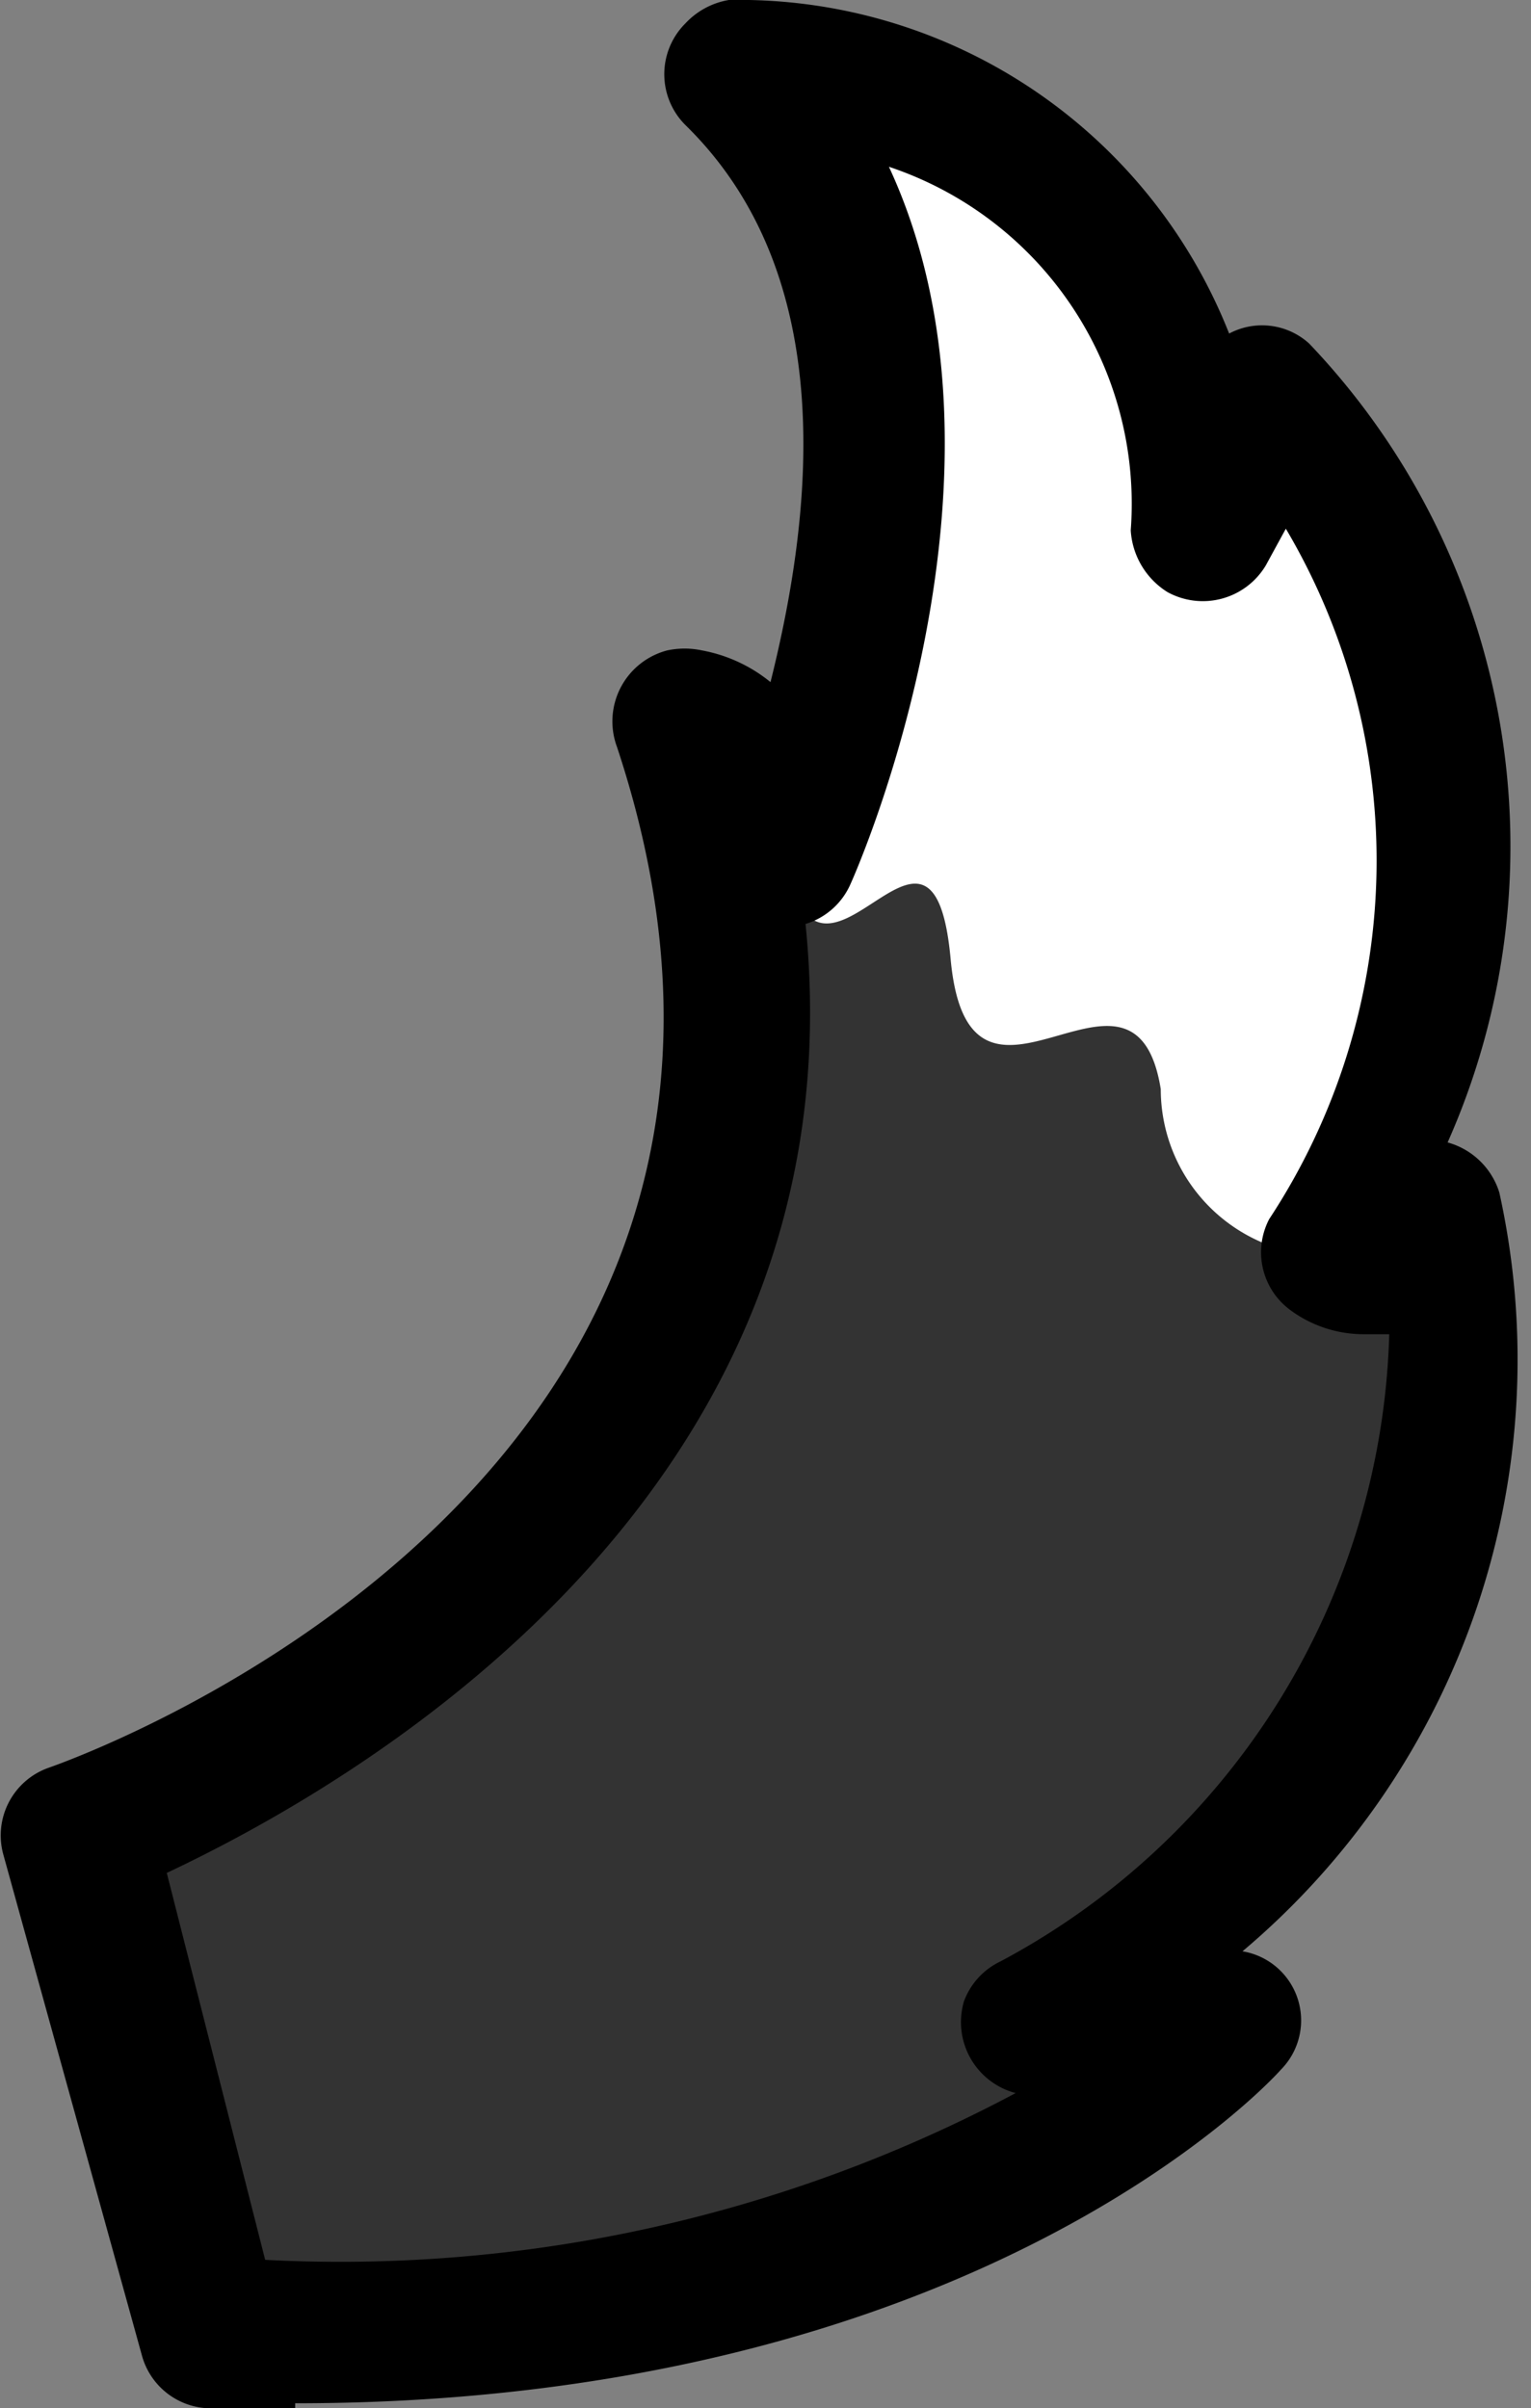
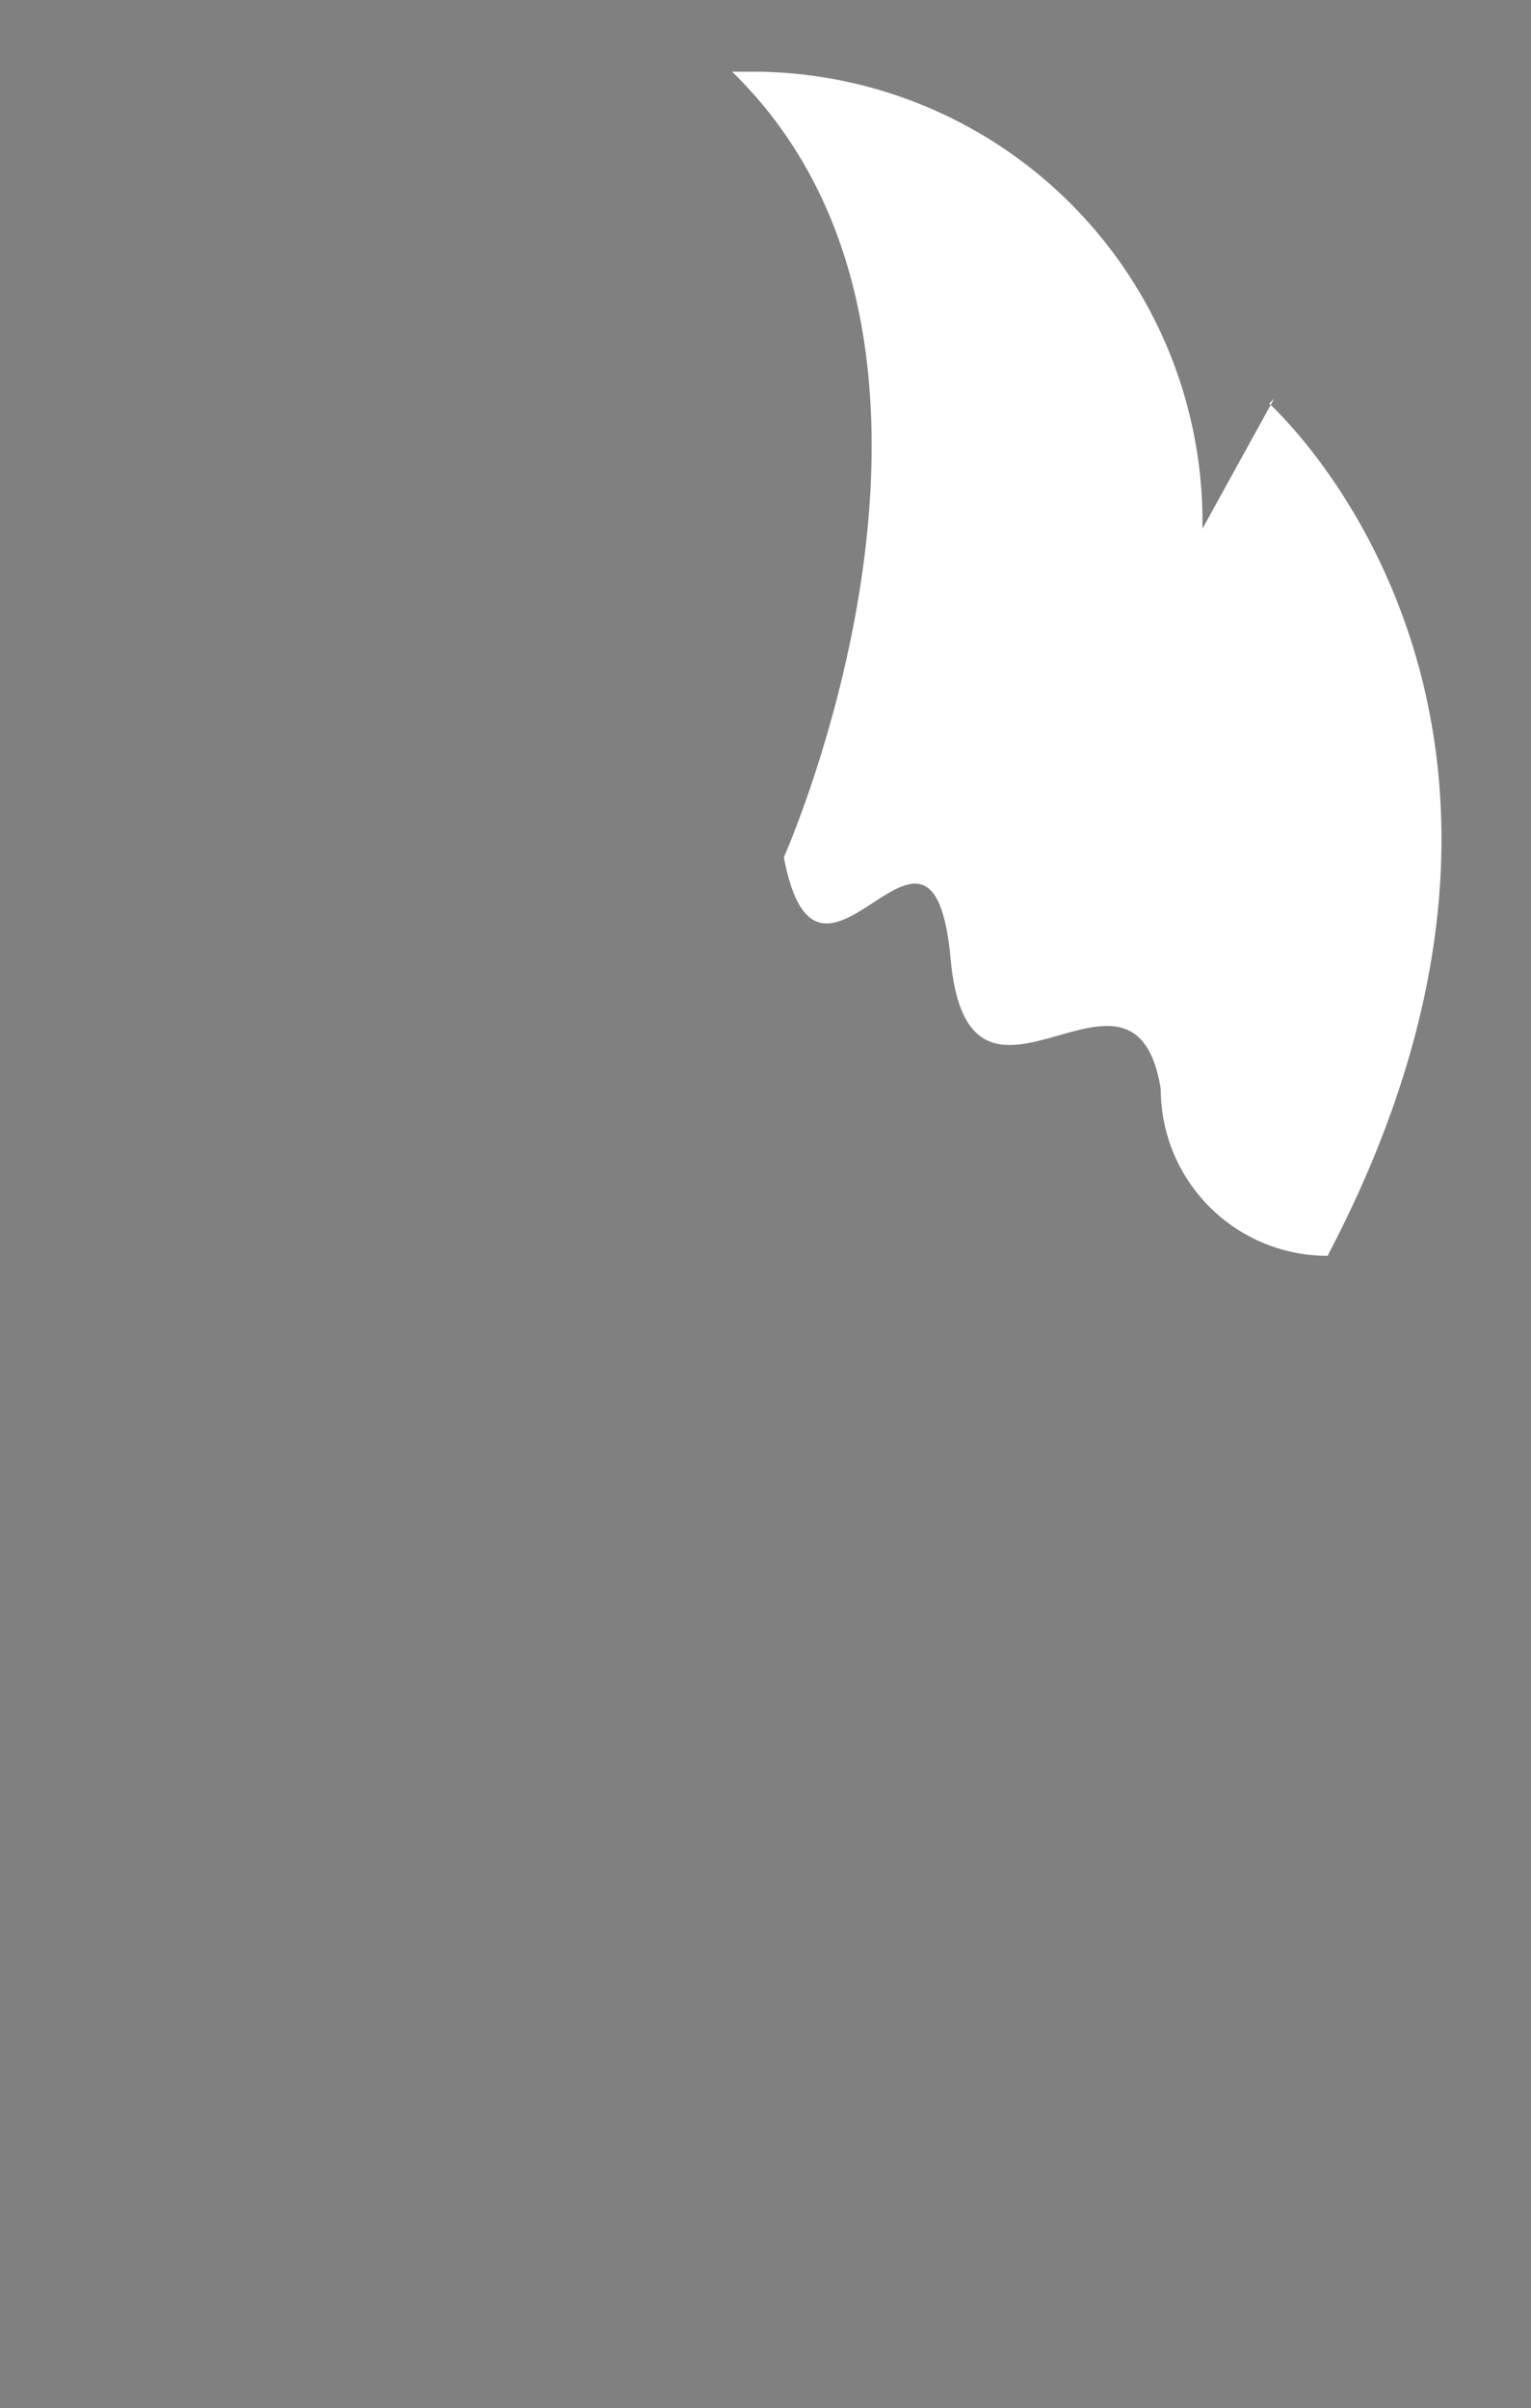
<svg xmlns="http://www.w3.org/2000/svg" viewBox="0 0 9.18 14.44">
  <rect x="0" y="0" width="9.18" height="14.44" fill="#808080" stroke="none" />
  <g id="Layer_2" data-name="Layer 2">
    <g id="Group_25674" data-name="Group 25674">
-       <path id="Path_29983" data-name="Path 29983" d="M.43,11S5.72,9.16,4.12,4.31c0,0,.5.09.58.83,0,0,1.37-3.07-.31-4.71A2.7,2.7,0,0,1,7.2,3a.86.86,0,0,1,0,.16l.44-.78S9.71,4.23,8,7.5c0,0,.27.22.68-.21,0,0,.78,2.73-2.48,4.83a1.68,1.68,0,0,0,1.17,0S5.54,14.17,1.26,14Z" style="fill:#333" />
-       <path id="Path_29984" data-name="Path 29984" d="M4.7,5.14a1.3,1.3,0,0,0-.08-.34,2.26,2.26,0,0,1,.08.34" style="fill:#fff" />
      <path id="Path_29985" data-name="Path 29985" d="M7.64,2.39l-.43.78A2.7,2.7,0,0,0,4.55.43H4.39c1.68,1.64.31,4.71.31,4.71.21,1.11.89-.59,1,.61s1.1-.21,1.26.78a1,1,0,0,0,1,1c1.72-3.27-.35-5.11-.35-5.11" style="fill:#fff" />
-       <path id="Path_29986" data-name="Path 29986" d="M1.77,14.44H1.25a.43.43,0,0,1-.4-.32l-.83-3a.43.43,0,0,1,.27-.52c.2-.07,4.86-1.74,3.41-6.12A.44.44,0,0,1,4,3.9a.5.5,0,0,1,.21,0,.91.91,0,0,1,.41.19c.25-1,.42-2.43-.51-3.34a.43.43,0,0,1,0-.61A.46.46,0,0,1,4.37,0h0a3.16,3.16,0,0,1,3,2,.42.42,0,0,1,.48.06,4.37,4.37,0,0,1,.83,4.79h0a.45.45,0,0,1,.31.3A4.64,4.64,0,0,1,7.45,11.7a.42.42,0,0,1,.23.71c-.07.08-1.85,2-5.91,2m-.18-.86a8.61,8.61,0,0,0,4.5-1h0A.44.44,0,0,1,5.78,12,.43.43,0,0,1,6,11.76,4.4,4.4,0,0,0,8.33,8L8.18,8a.74.74,0,0,1-.45-.15.43.43,0,0,1-.12-.54,3.91,3.91,0,0,0,.1-4.14l-.12.22A.44.44,0,0,1,7,3.55a.47.47,0,0,1-.22-.37A2.13,2.13,0,0,0,5.33,1c.85,1.83-.18,4.19-.23,4.3a.43.43,0,0,1-.27.24C5.18,9,2.06,10.73,1,11.23Z" />
    </g>
  </g>
</svg>